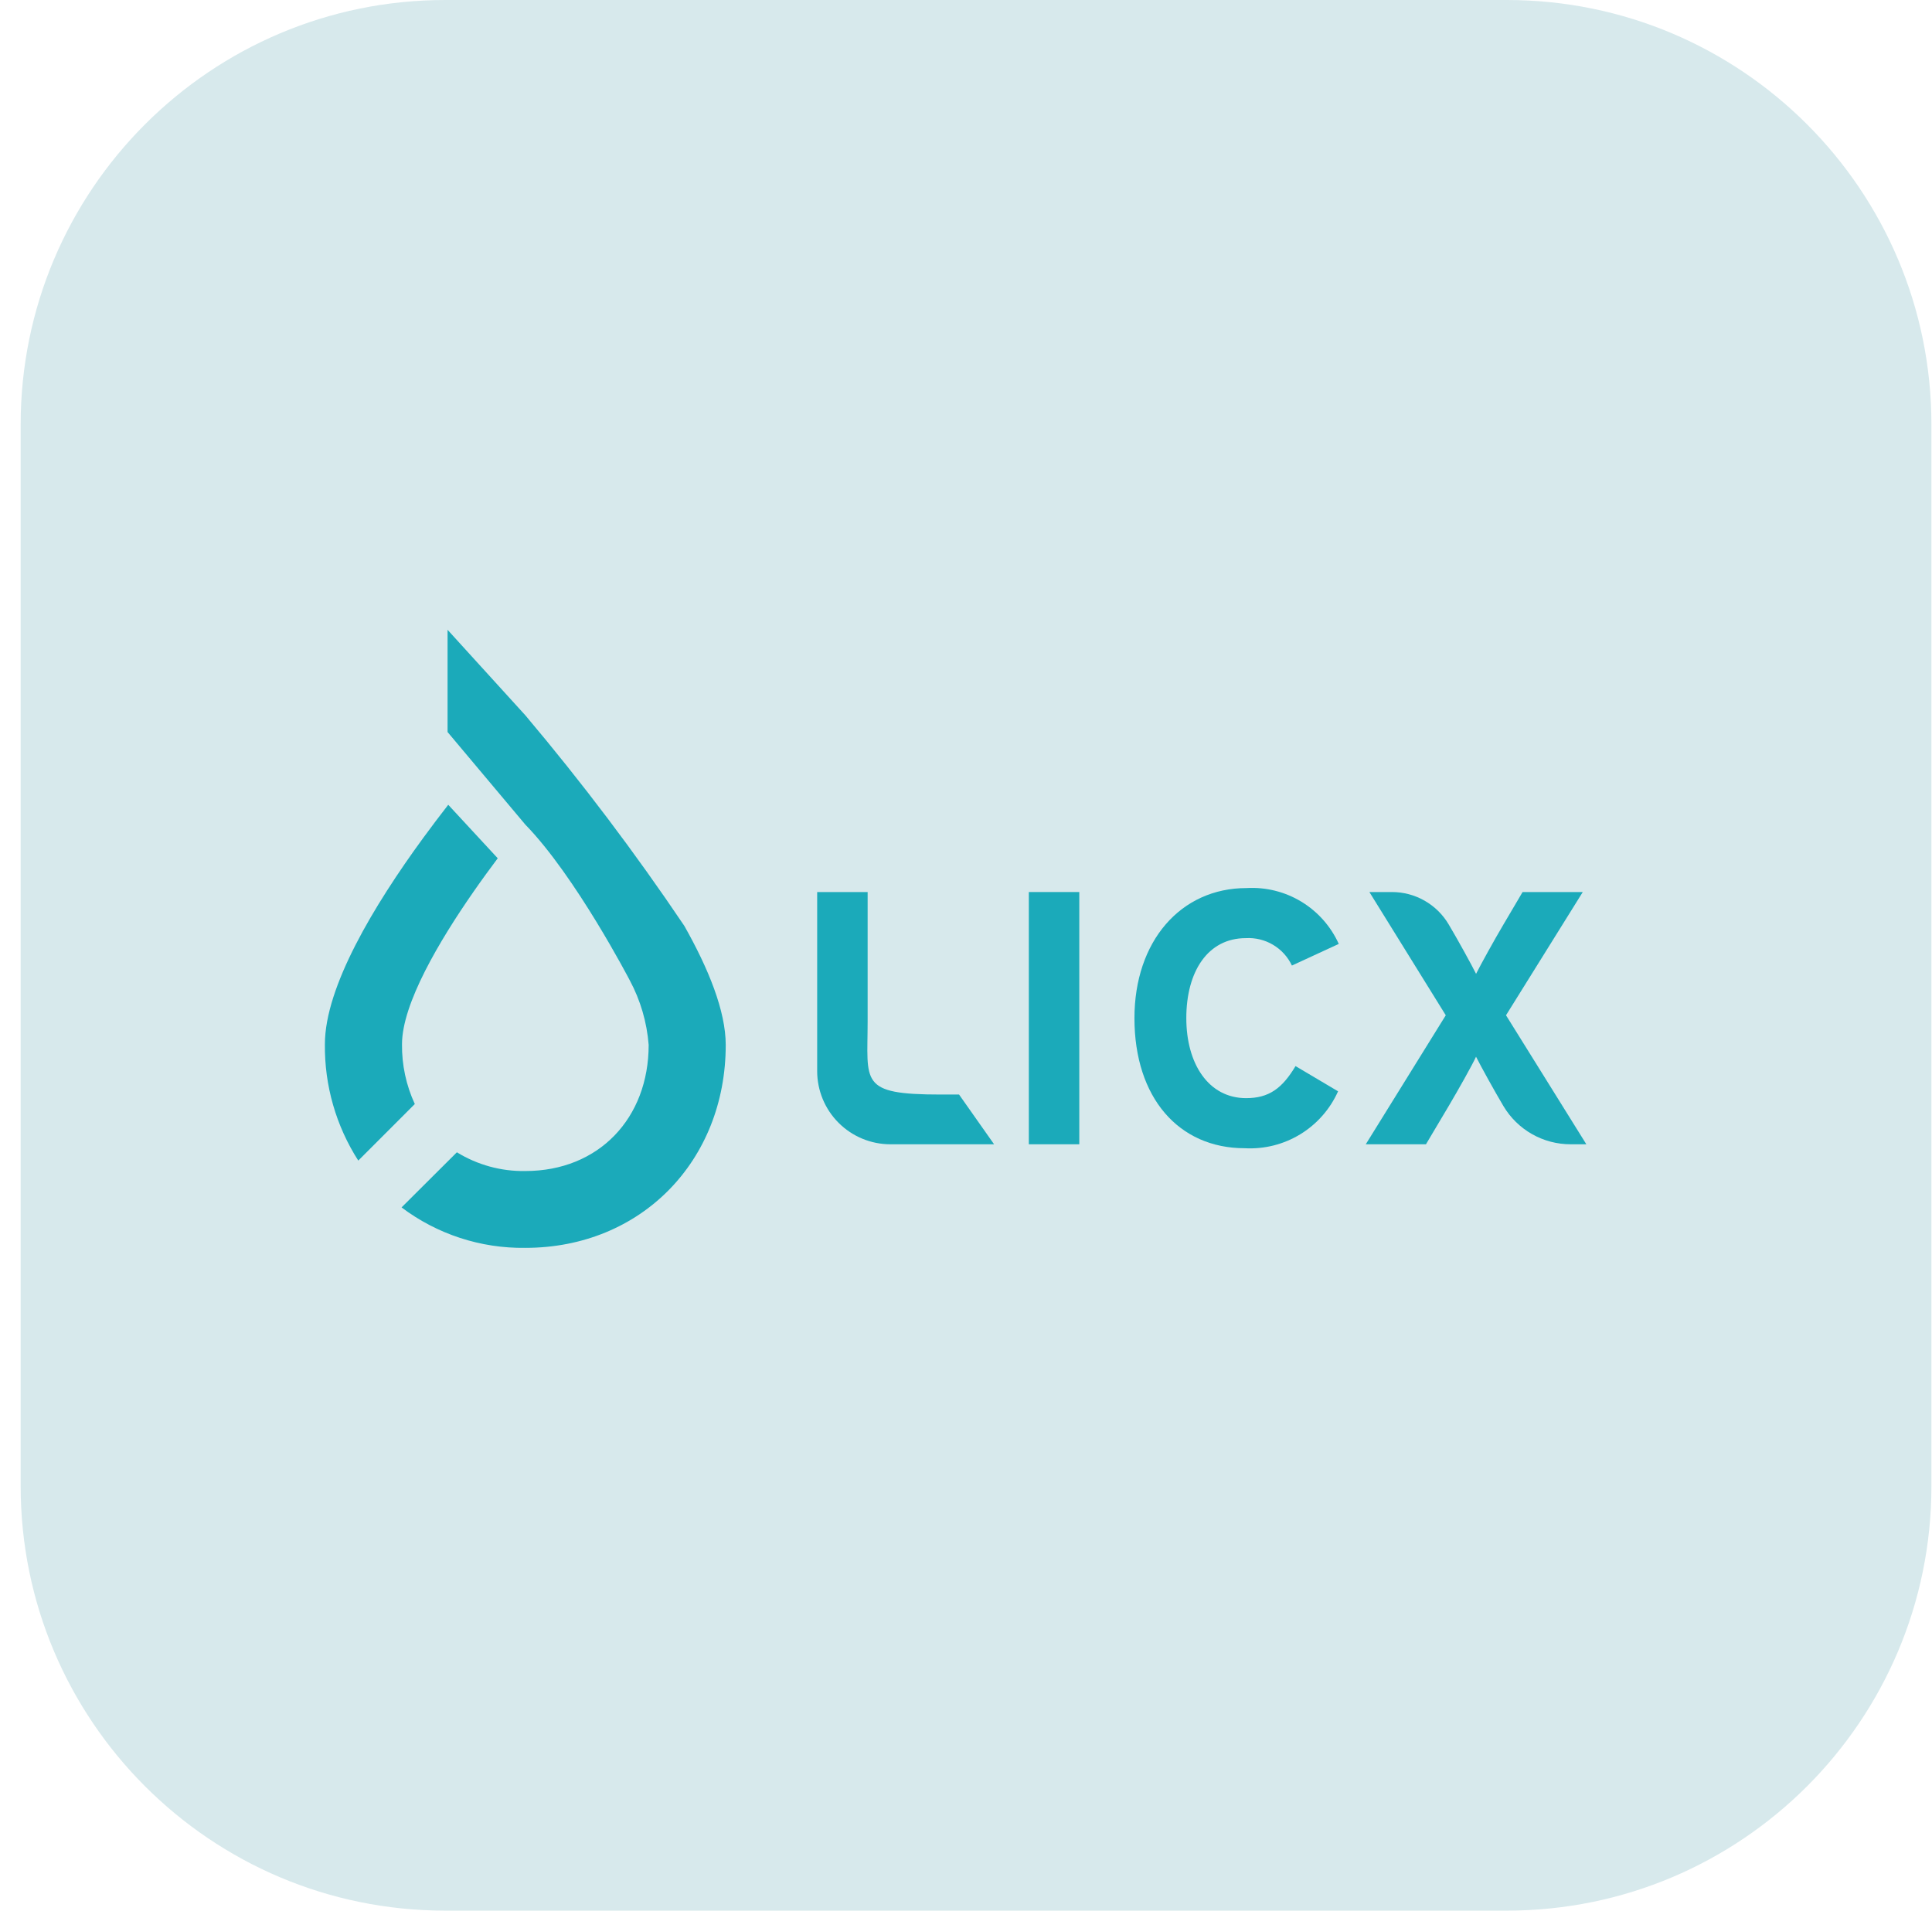
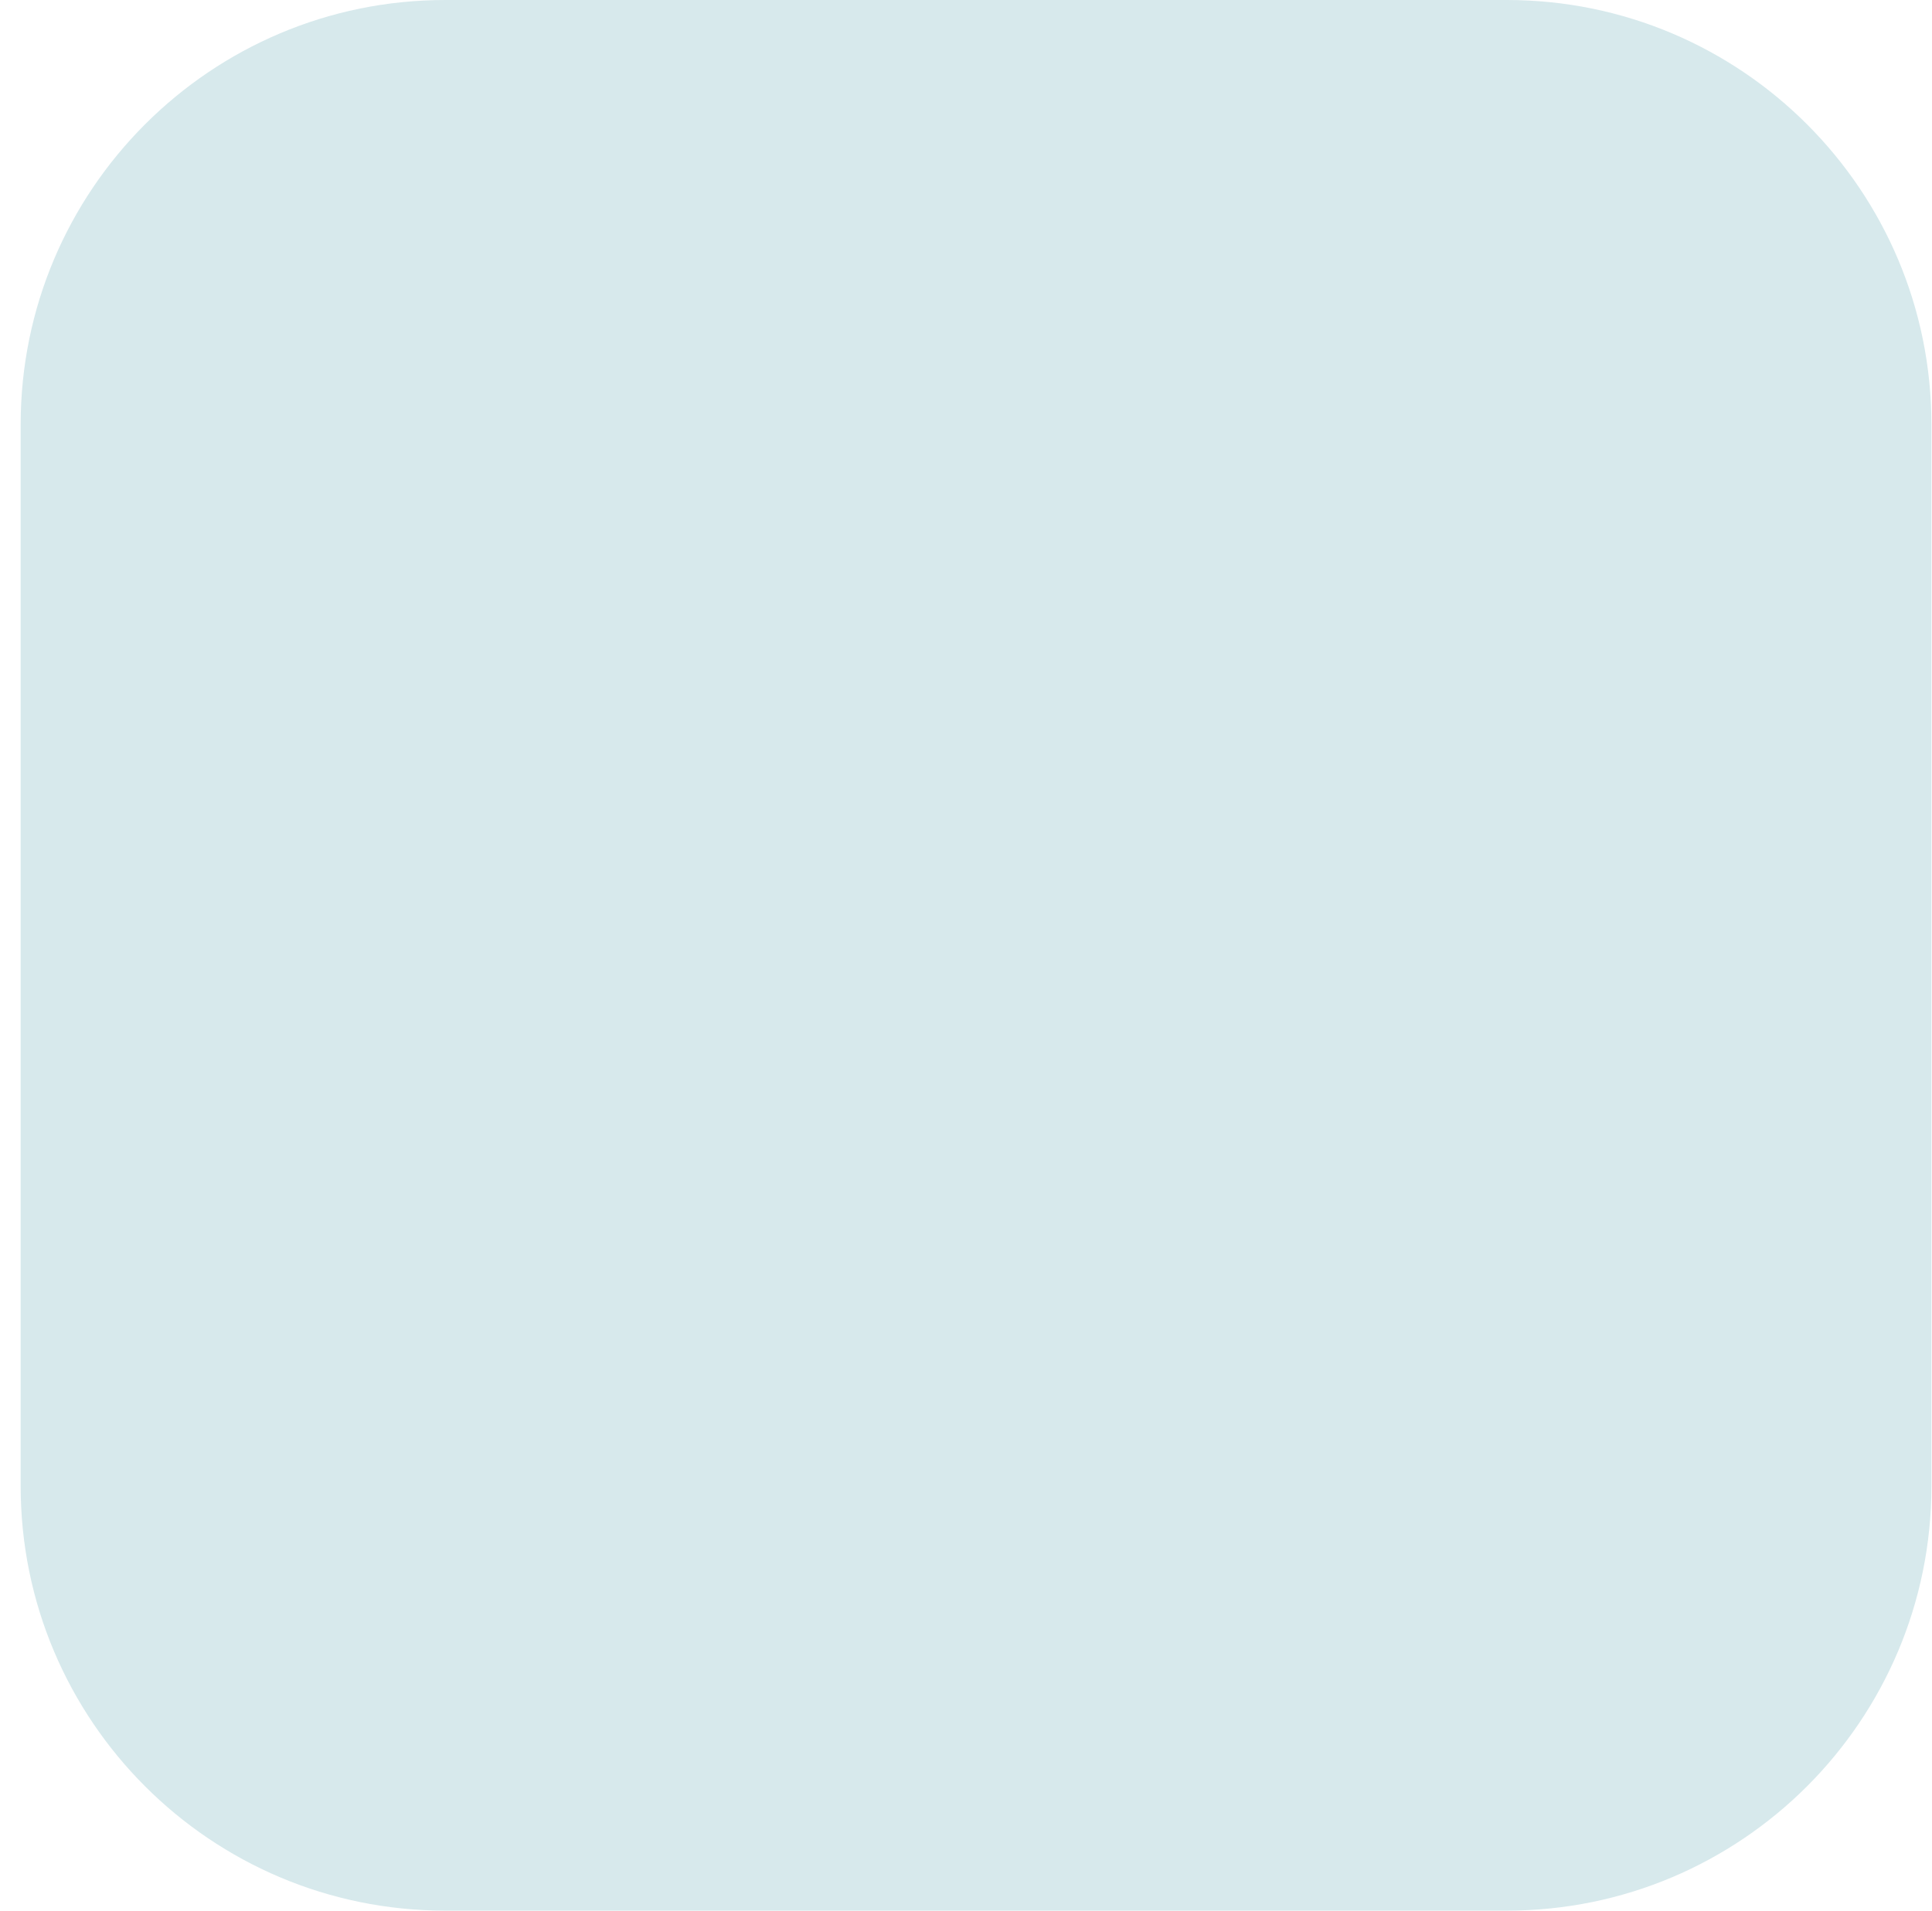
<svg xmlns="http://www.w3.org/2000/svg" width="91" height="90" viewBox="0 0 91 90" fill="none">
  <path d="M0.973 20C0.973 8.954 9.927 0 20.973 0H70.973C82.018 0 90.973 8.954 90.973 20V70C90.973 81.046 82.018 90 70.973 90H20.973C9.927 90 0.973 81.046 0.973 70V20Z" fill="#D7E9EC" />
  <g clip-path="url(#clip0)">
-     <path d="M18.935 49.189C18.935 47.274 20.707 44.303 22.294 42.018C22.7 41.432 23.095 40.896 23.444 40.429L21.113 37.909C20.727 38.405 20.331 38.928 19.935 39.469C17.605 42.657 15.303 46.49 15.303 49.189C15.281 51.13 15.827 53.035 16.875 54.669L19.538 52.005C19.13 51.123 18.924 50.161 18.935 49.189Z" fill="#1BAABA" />
-     <path d="M32.23 43.609C29.915 40.172 27.416 36.862 24.744 33.694L21.081 29.667V34.482L24.744 38.843C27.113 41.273 29.659 46.171 29.659 46.171C30.166 47.114 30.47 48.153 30.553 49.22C30.553 52.669 28.206 55.161 24.744 55.161C23.607 55.181 22.489 54.874 21.52 54.278L18.914 56.875C20.592 58.139 22.643 58.809 24.743 58.78C30.211 58.78 34.183 54.67 34.183 49.221C34.182 47.624 33.373 45.631 32.23 43.609Z" fill="#1BAABA" />
    <path d="M50.836 53.901H48.459V42.019H50.836V53.901Z" fill="#1BAABA" />
    <path d="M63.058 44.463L60.851 45.482C60.659 45.074 60.349 44.734 59.962 44.504C59.575 44.274 59.128 44.165 58.678 44.191C56.896 44.191 55.877 45.753 55.877 47.96C55.877 50.098 56.913 51.728 58.696 51.728C59.765 51.728 60.394 51.27 61.021 50.218L63.025 51.406C62.65 52.245 62.029 52.952 61.244 53.43C60.459 53.909 59.547 54.138 58.628 54.087C55.522 54.087 53.434 51.711 53.434 47.96C53.434 44.343 55.606 41.832 58.715 41.832C59.62 41.78 60.52 42.003 61.295 42.473C62.07 42.943 62.685 43.637 63.058 44.463Z" fill="#1BAABA" />
    <path d="M74.719 53.901H73.977C73.339 53.901 72.712 53.736 72.157 53.42C71.603 53.105 71.14 52.65 70.814 52.102C70.39 51.389 69.745 50.218 69.523 49.776C69.32 50.217 68.675 51.355 68.234 52.102L67.165 53.901H64.33L68.098 47.824L64.5 42.019H65.564C66.104 42.019 66.634 42.16 67.103 42.428C67.571 42.696 67.962 43.081 68.236 43.546C68.661 44.259 69.305 45.43 69.525 45.872C69.747 45.431 70.374 44.293 70.816 43.546L71.716 42.019H74.551L70.935 47.824L74.719 53.901Z" fill="#1BAABA" />
    <path d="M46.823 53.901H41.938C41.024 53.901 40.147 53.538 39.5 52.891C38.853 52.245 38.49 51.368 38.49 50.453V42.019H40.867V48.11C40.867 50.989 40.444 51.558 44.315 51.558H45.173L46.823 53.901Z" fill="#1BAABA" />
  </g>
  <defs>
    <clipPath id="clip0">
-       <rect width="59.414" height="29.113" fill="white" transform="translate(15.309 29.667)" />
-     </clipPath>
+       </clipPath>
  </defs>
</svg>